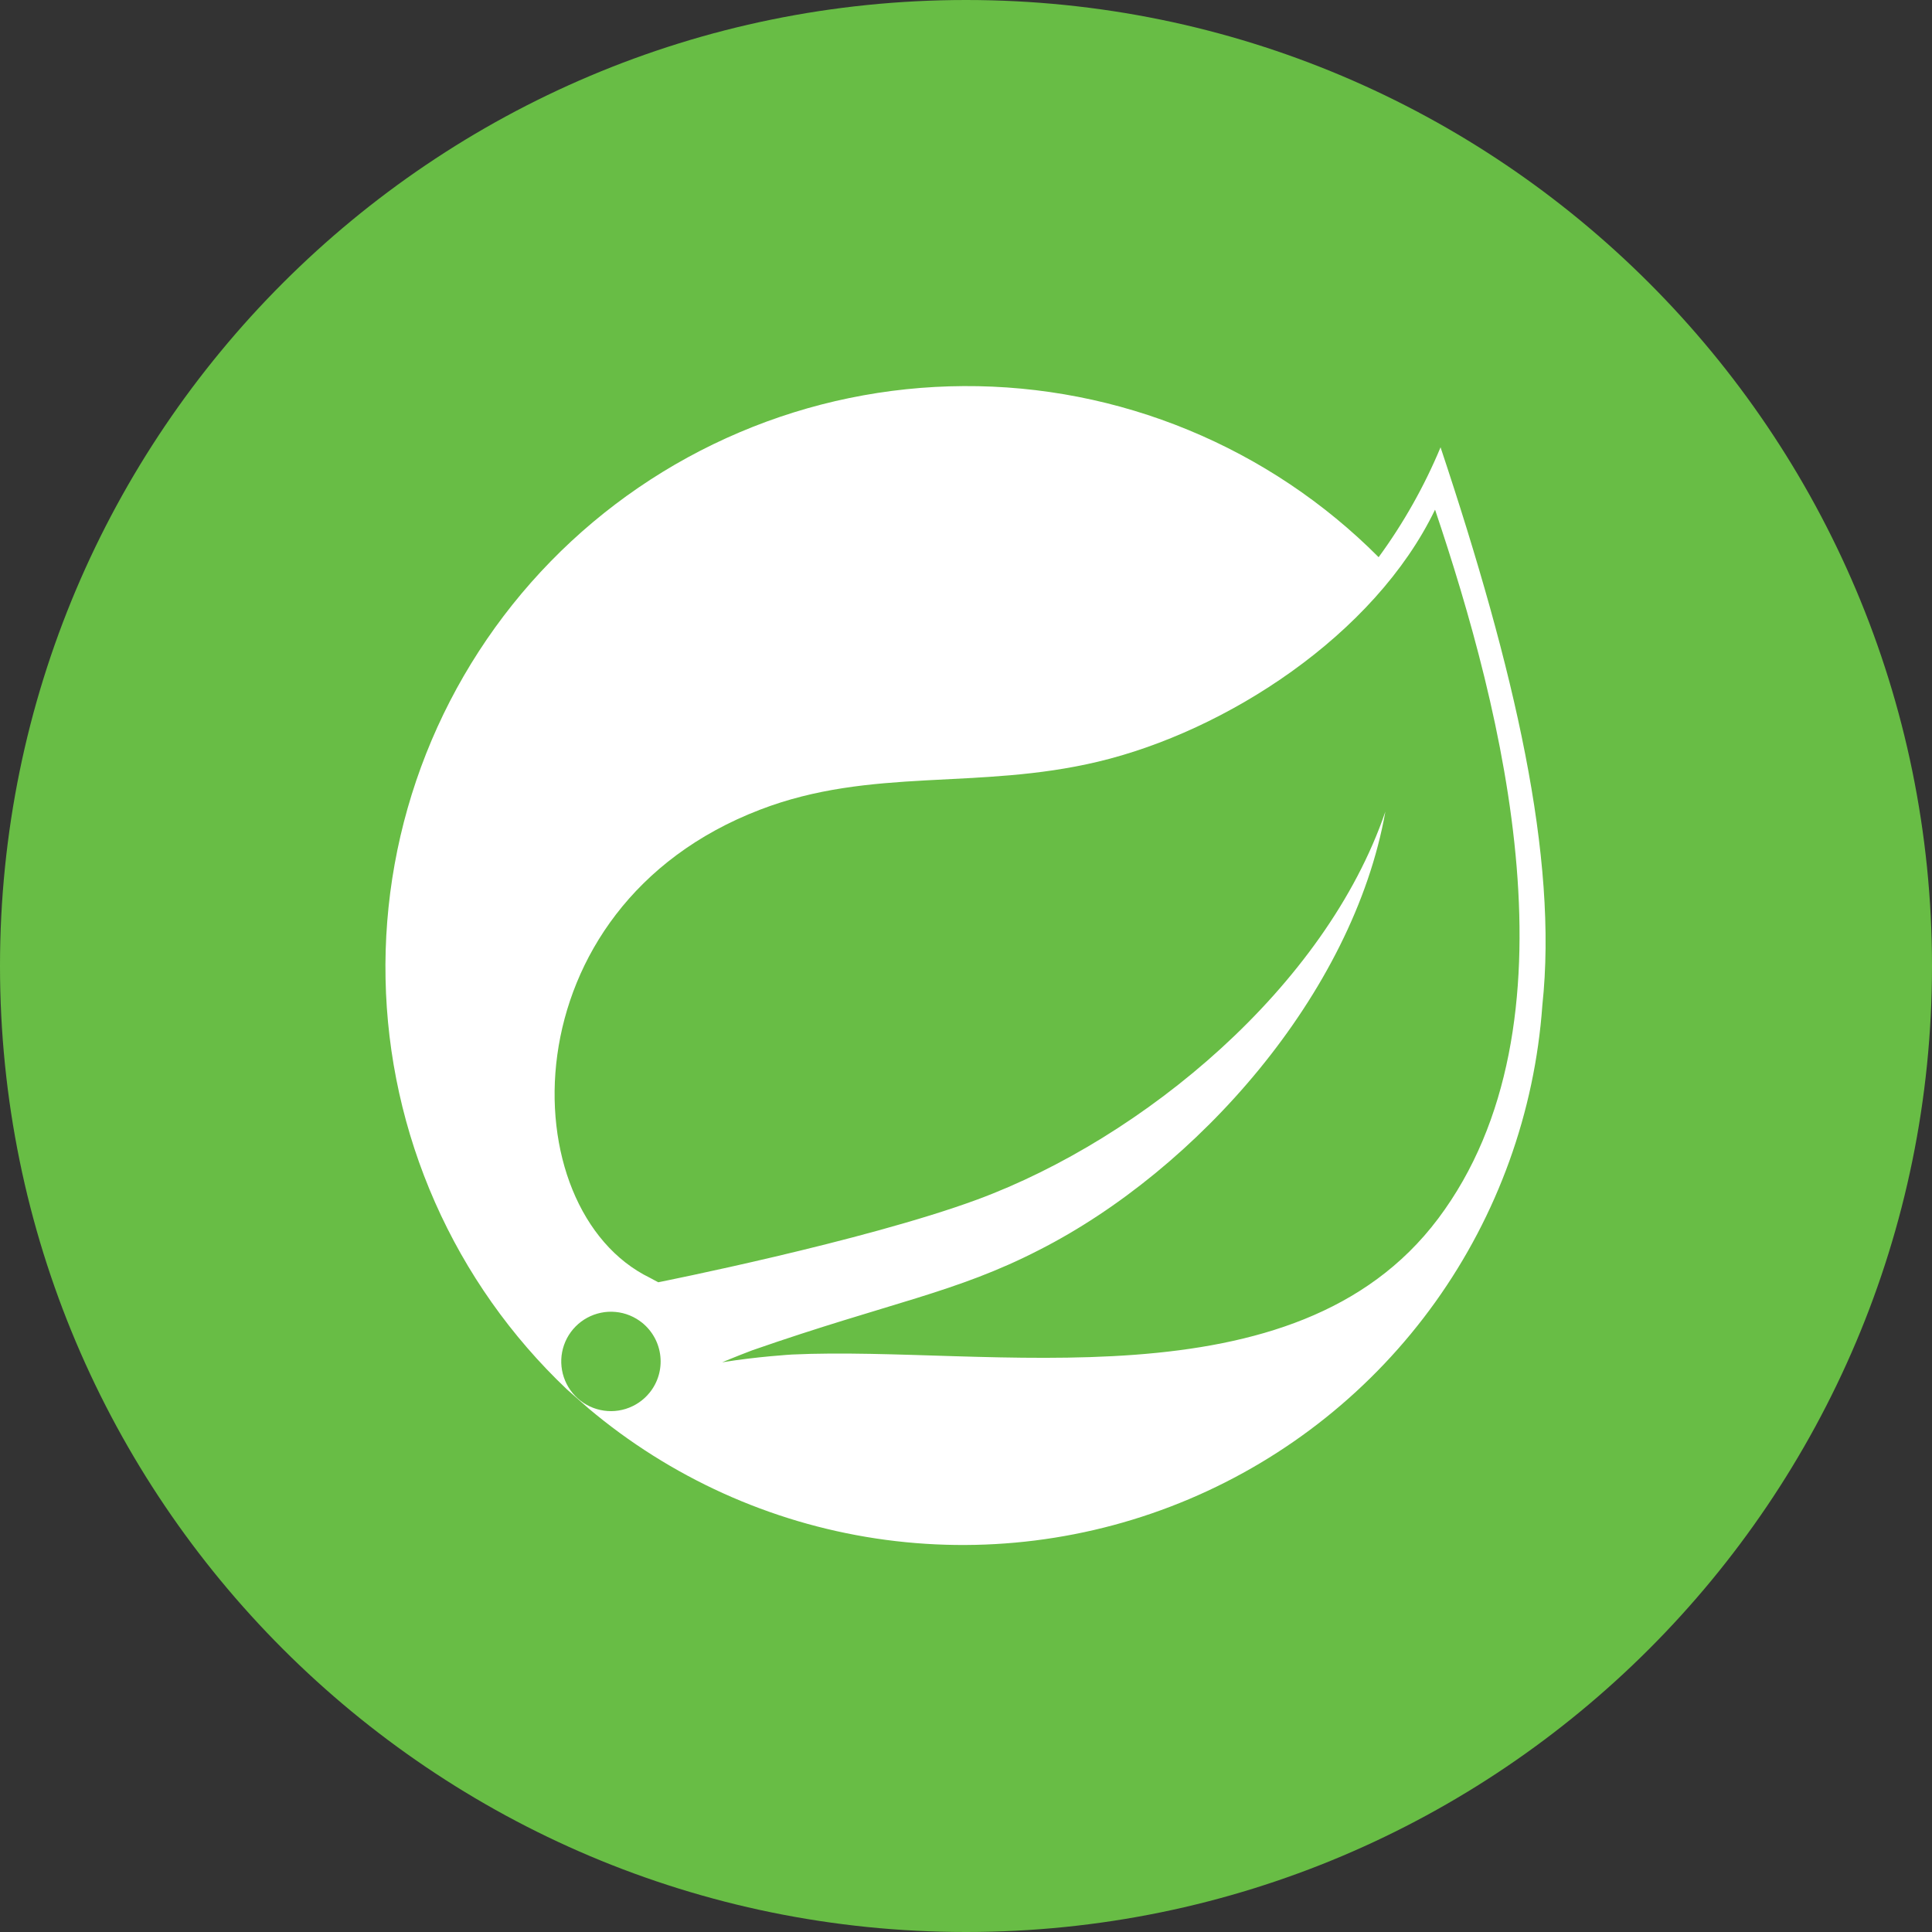
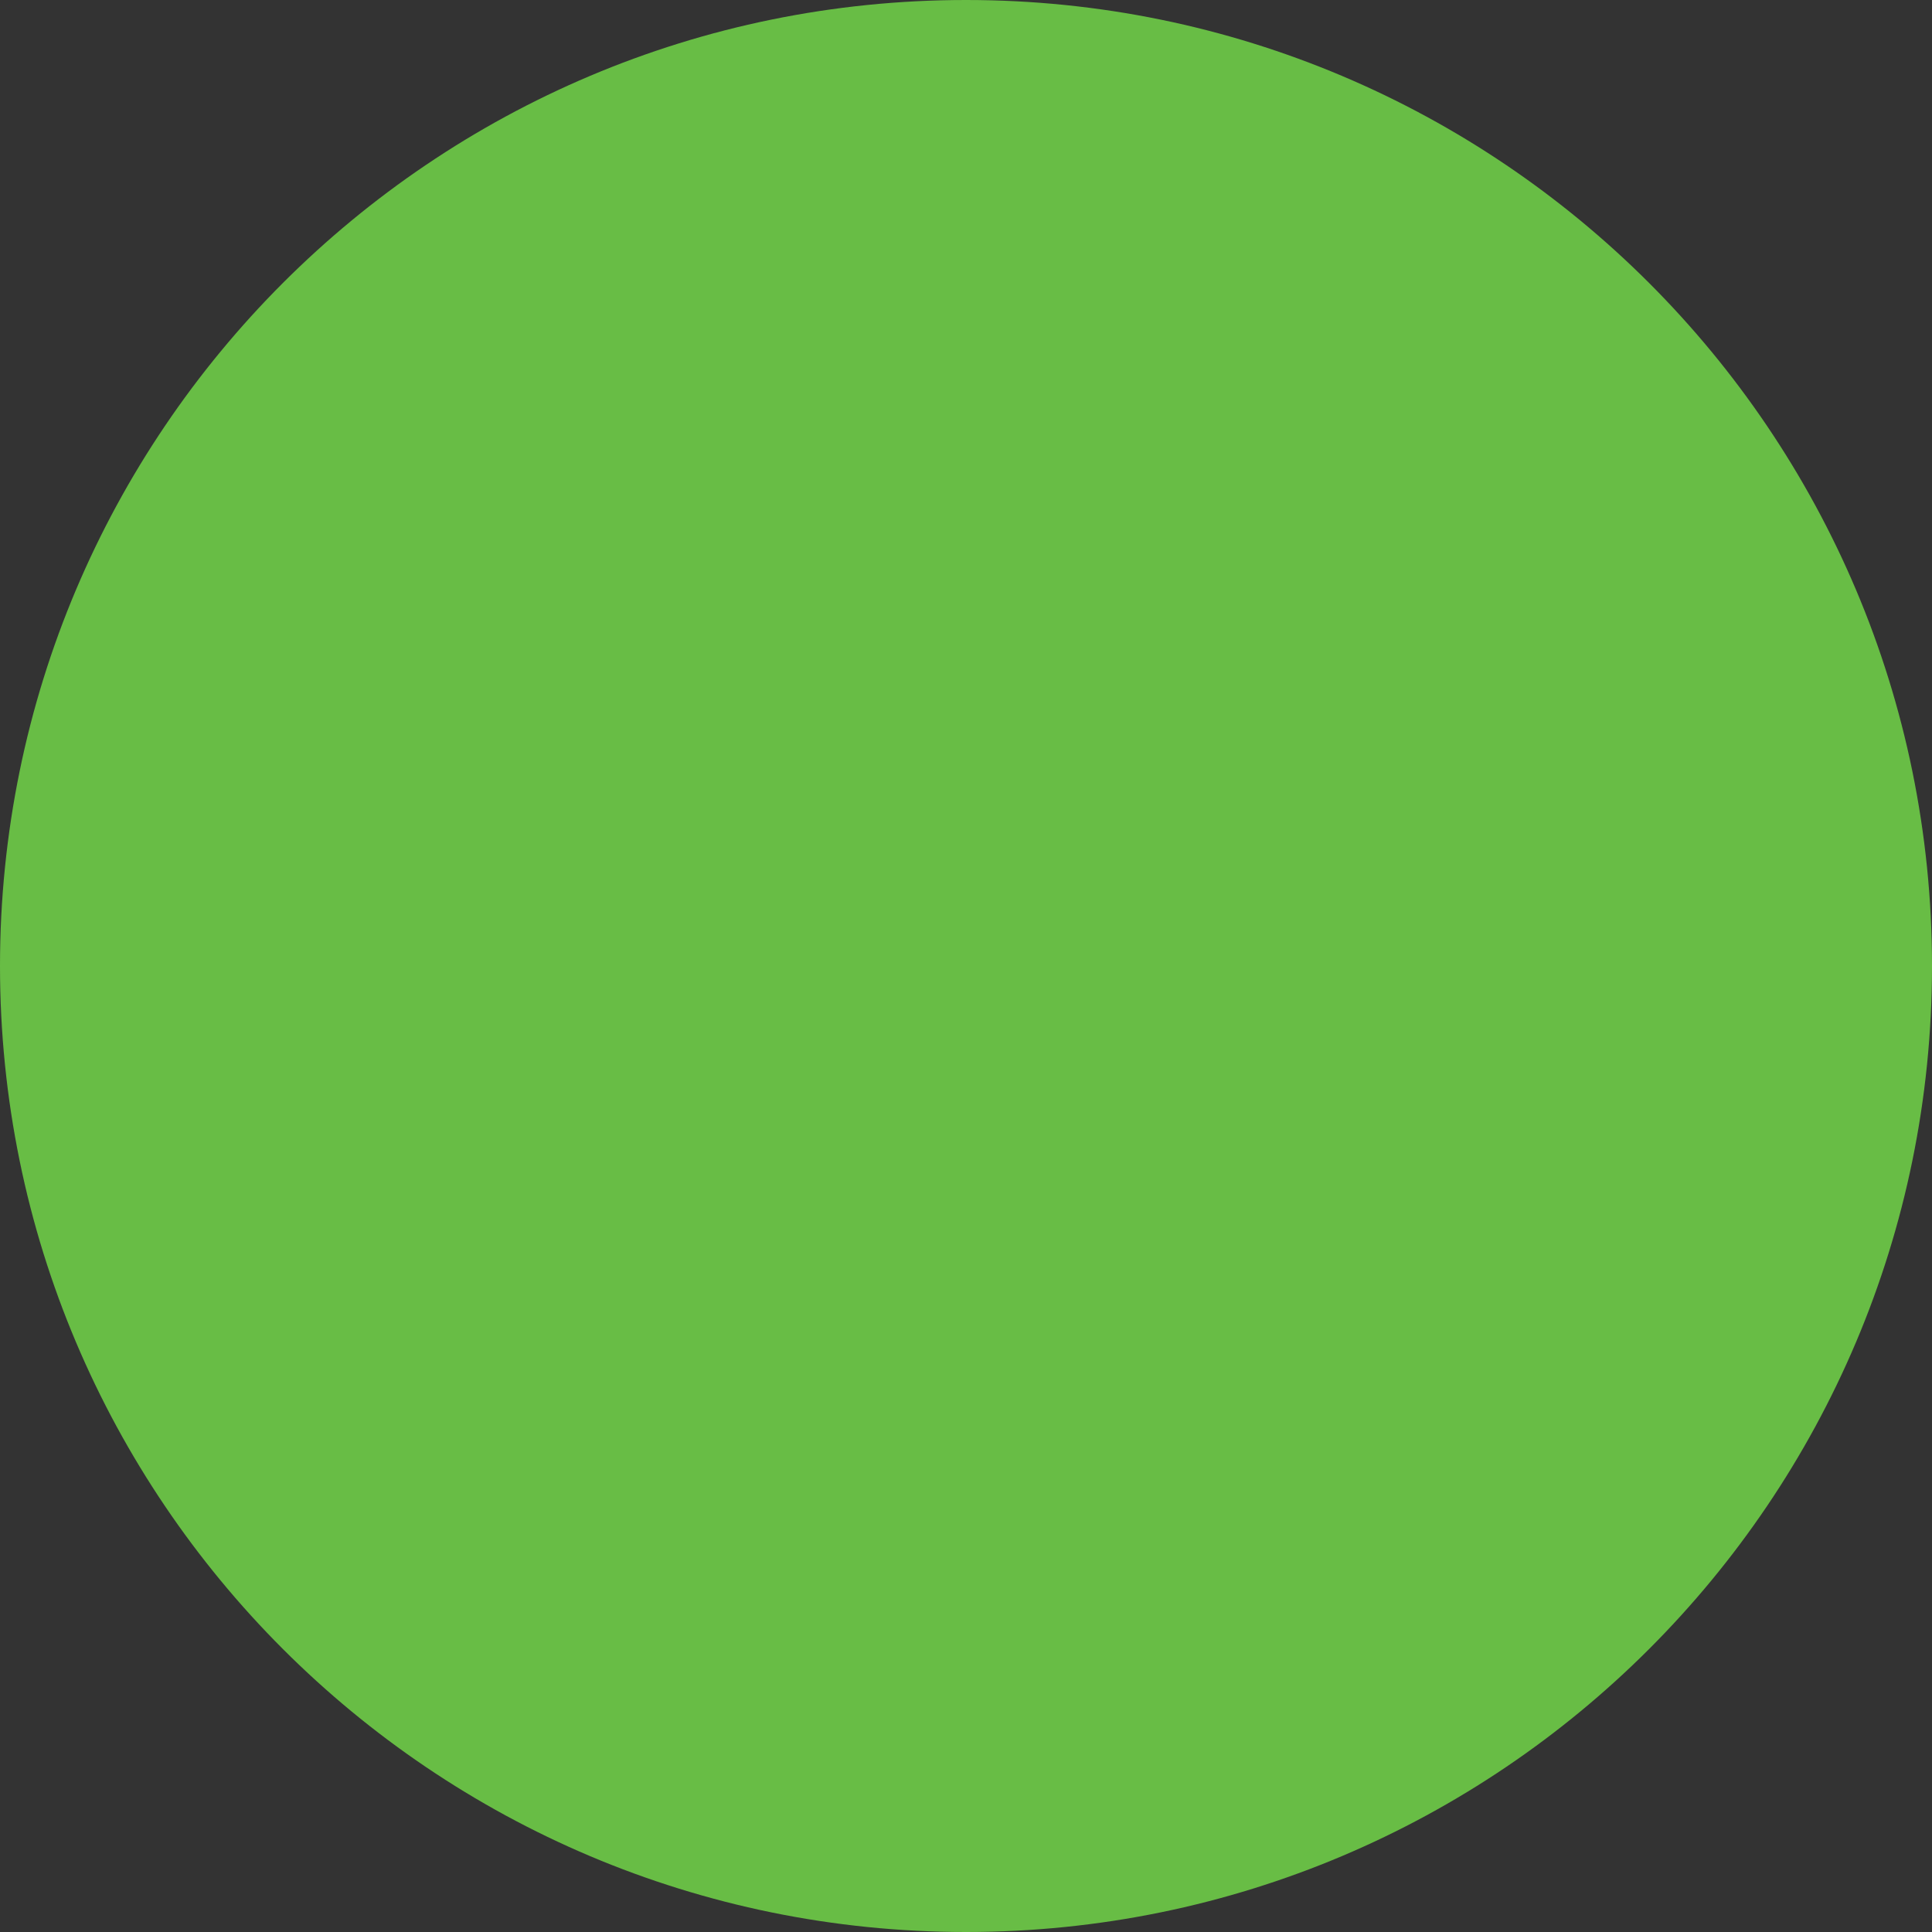
<svg xmlns="http://www.w3.org/2000/svg" width="50" height="50" viewBox="0 0 50 50" fill="none">
  <rect x="0" y="0" width="50" height="50" fill="#333333" stroke="none" />
  <path d="M50 25C50 11.193 38.807 0 25 0C11.193 0 0 11.193 0 25C0 38.807 11.193 50 25 50C38.807 50 50 38.807 50 25Z" fill="#68BD45" />
-   <path d="M37.281 11.577C36.861 12.585 36.323 13.539 35.679 14.42C34.272 13.007 32.598 11.888 30.755 11.128C28.911 10.367 26.935 9.981 24.941 9.992C22.947 10.002 20.975 10.408 19.14 11.188C17.304 11.967 15.642 13.103 14.25 14.53C12.857 15.958 11.763 17.648 11.029 19.502C10.296 21.356 9.938 23.338 9.978 25.331C10.017 27.325 10.452 29.291 11.258 31.115C12.063 32.939 13.224 34.584 14.671 35.956L15.227 36.446C17.349 38.234 19.923 39.4 22.666 39.815C25.409 40.23 28.214 39.879 30.769 38.799C33.325 37.719 35.532 35.953 37.146 33.697C38.76 31.441 39.719 28.782 39.916 26.015C40.326 22.186 39.202 17.339 37.282 11.578L37.281 11.577ZM16.811 36.043C16.651 36.241 16.436 36.386 16.193 36.462C15.95 36.538 15.69 36.539 15.446 36.467C15.202 36.395 14.985 36.252 14.822 36.056C14.659 35.86 14.559 35.621 14.532 35.368C14.505 35.114 14.555 34.859 14.673 34.634C14.792 34.409 14.975 34.224 15.198 34.103C15.422 33.982 15.677 33.929 15.93 33.953C16.183 33.976 16.424 34.075 16.622 34.235C16.886 34.45 17.055 34.761 17.09 35.1C17.126 35.439 17.026 35.778 16.811 36.043ZM37.219 31.538C33.507 36.483 25.581 34.815 20.498 35.055C20.498 35.055 19.597 35.108 18.69 35.256C18.69 35.256 19.032 35.111 19.47 34.945C23.039 33.703 24.726 33.464 26.894 32.349C30.976 30.273 35.014 25.729 35.853 21.005C34.3 25.549 29.584 29.457 25.292 31.044C22.35 32.129 17.035 33.185 17.035 33.185L16.821 33.07C13.205 31.312 13.093 23.481 19.669 20.955C22.549 19.846 25.304 20.455 28.414 19.713C31.734 18.924 35.576 16.436 37.139 13.19C38.888 18.384 40.994 26.513 37.217 31.541L37.219 31.538Z" fill="white" />
</svg>